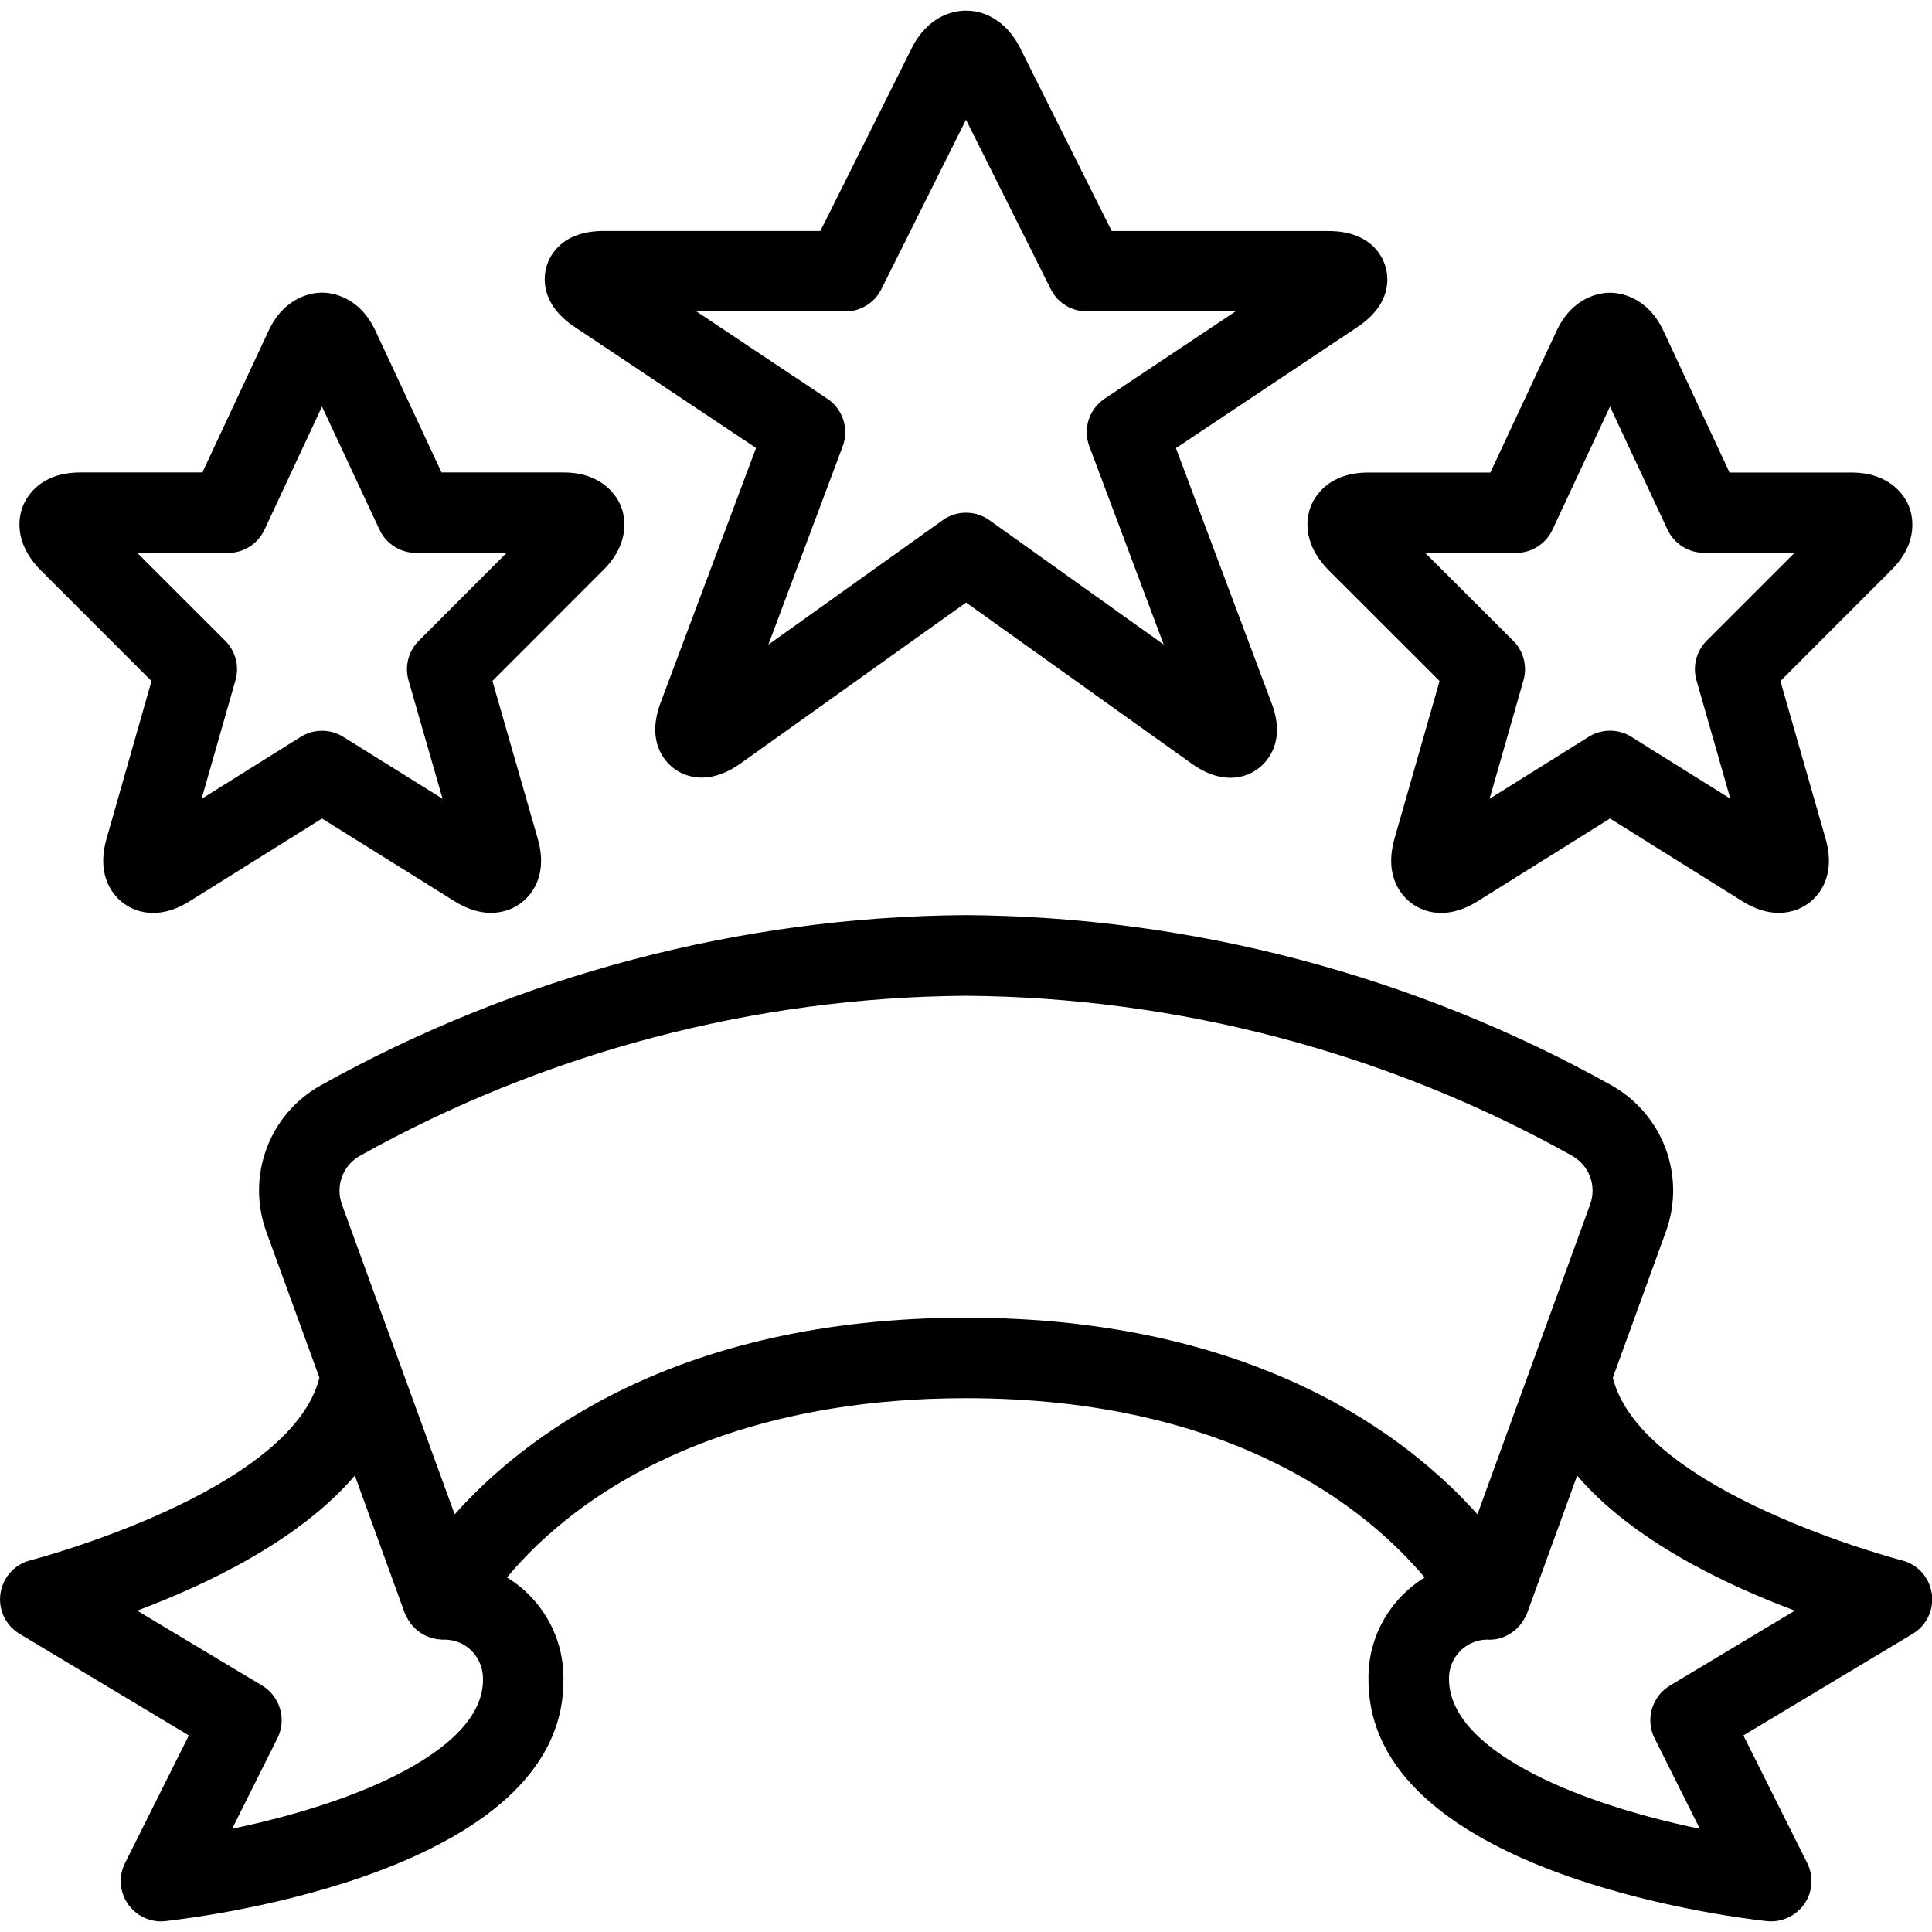
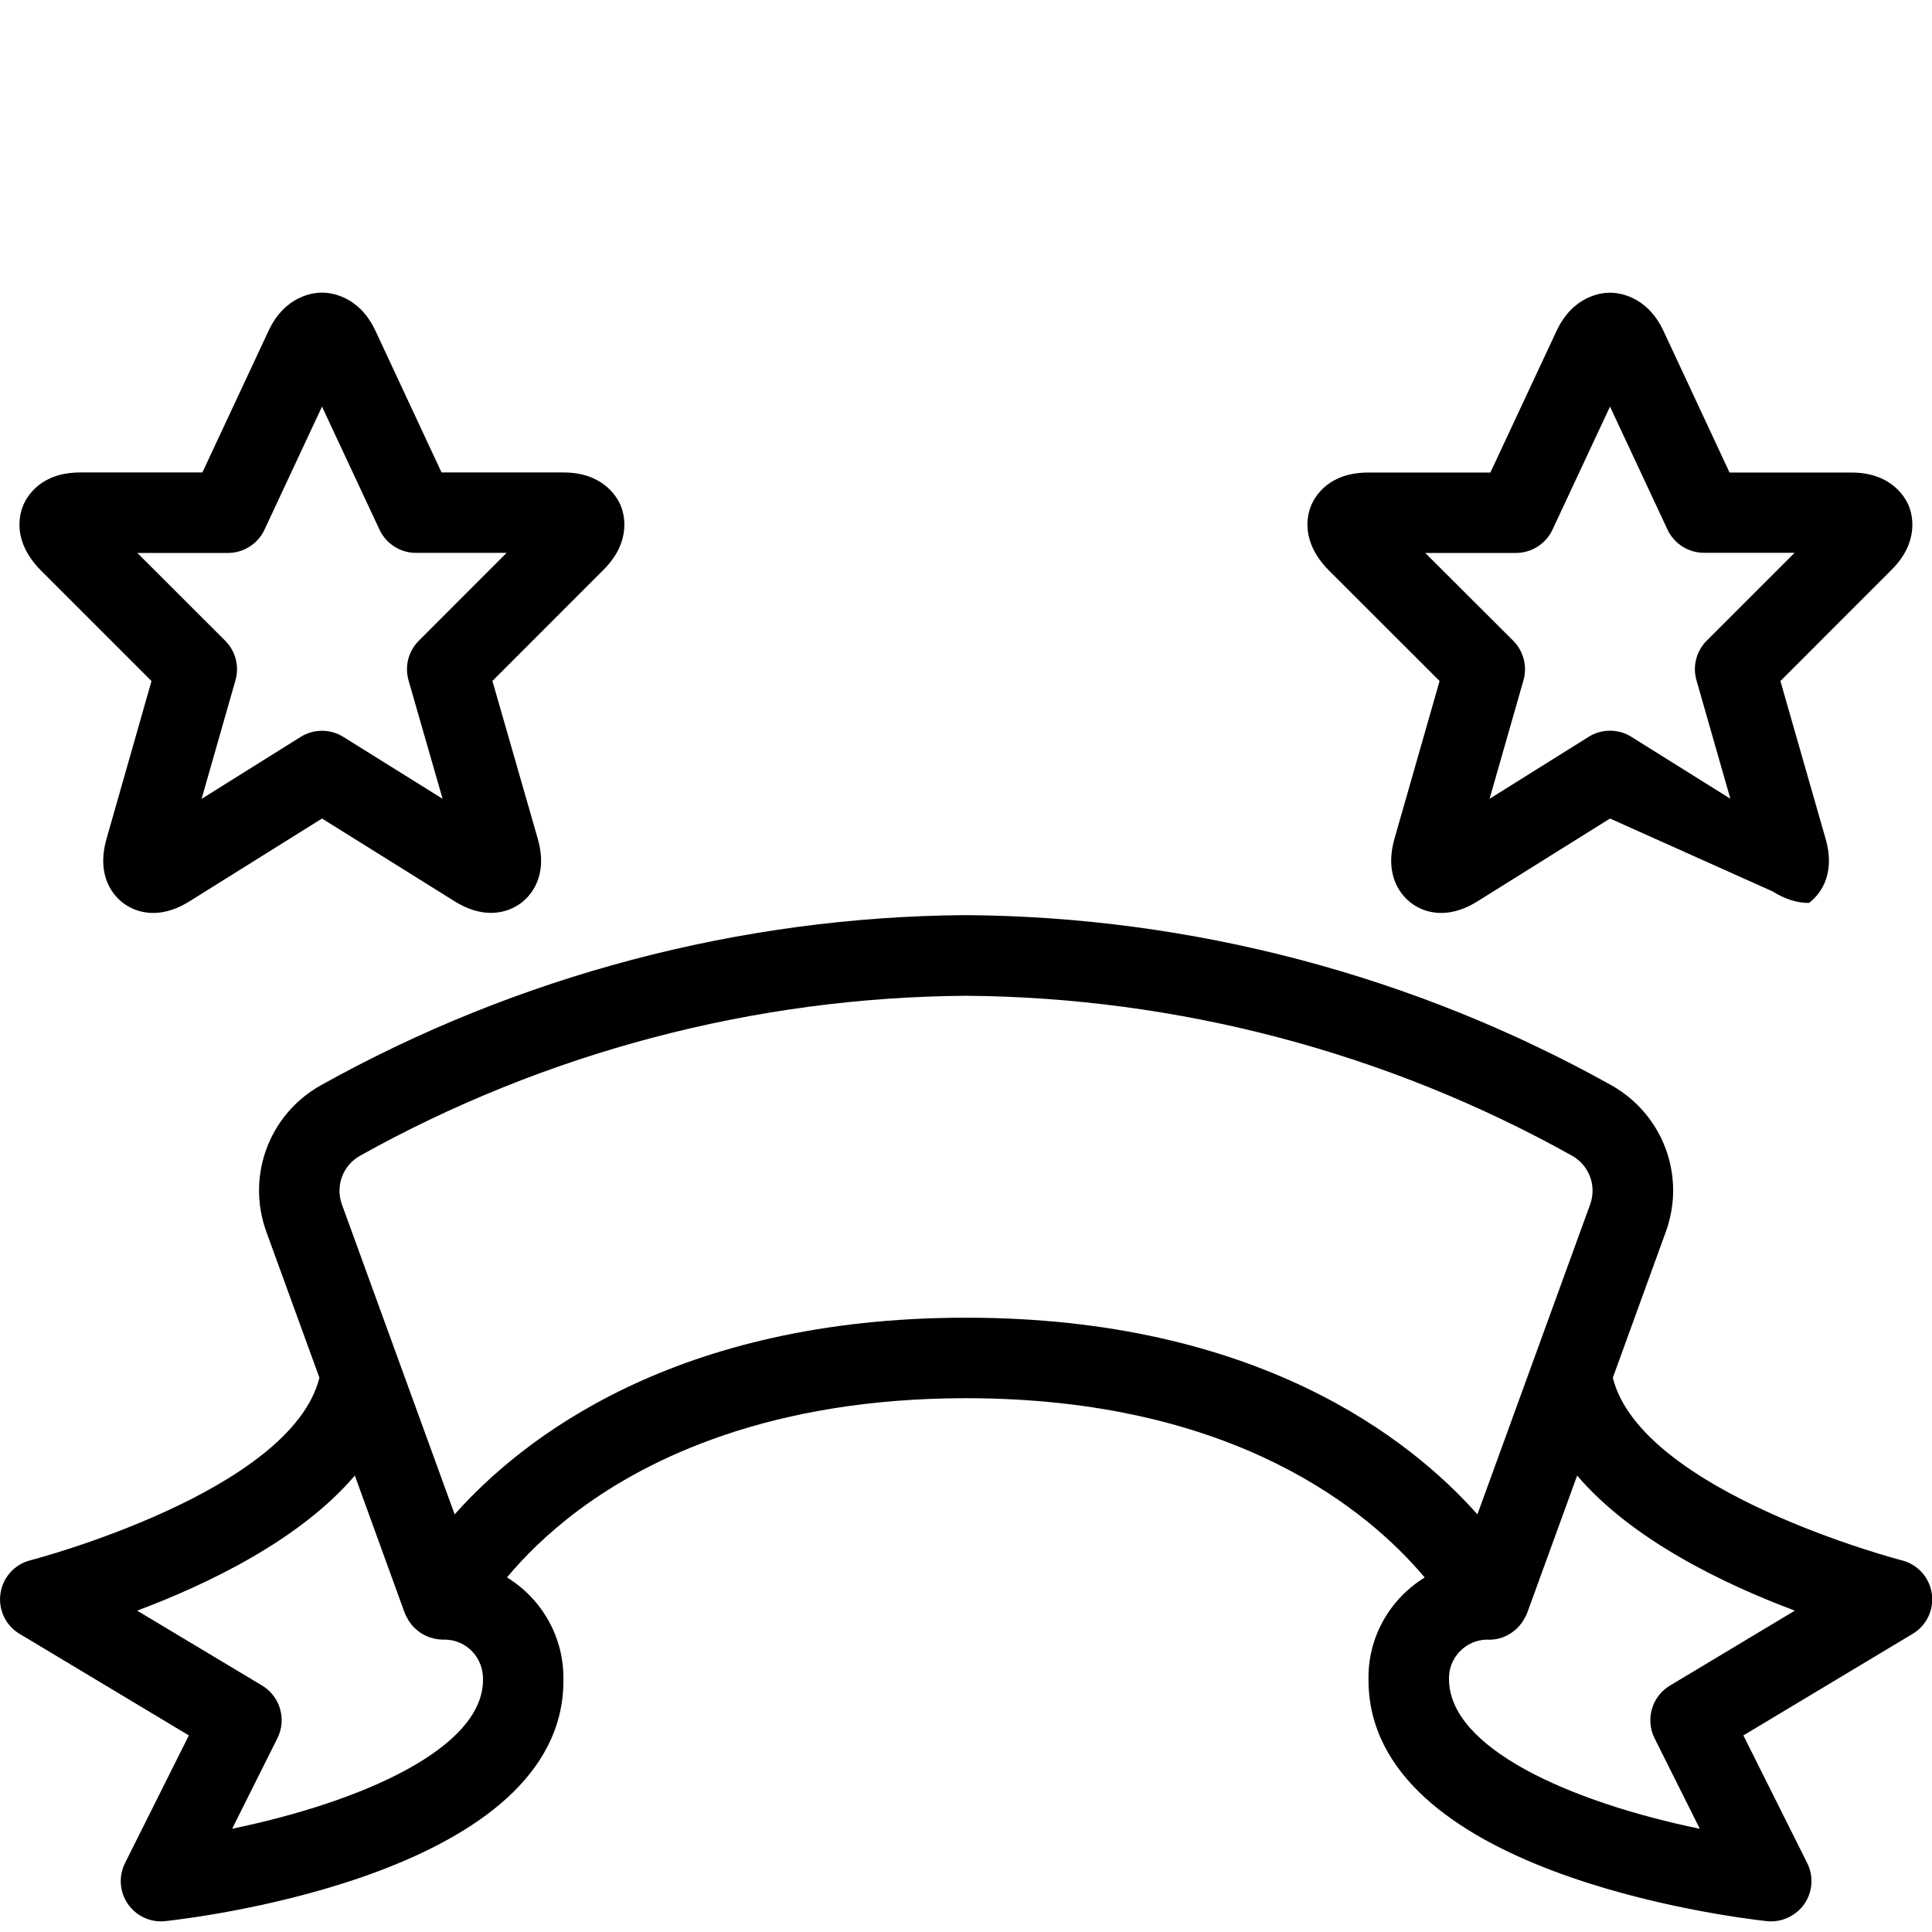
<svg xmlns="http://www.w3.org/2000/svg" version="1.1" id="Layer_1" x="0px" y="0px" viewBox="0 0 24 24" style="enable-background:new 0 0 24 24;" xml:space="preserve">
  <g>
    <title>ranking-stars-ribbon</title>
    <path d="M22,23.868c-0.018,0-0.036-0.001-0.054-0.003C21.439,23.809,17,23.245,17,20.868c-0.011-0.523,0.26-1.002,0.698-1.272   c-0.687-0.818-2.355-2.227-5.698-2.227c-2.429,0-3.952,0.752-4.802,1.383c-0.403,0.299-0.696,0.598-0.9,0.843   c0.44,0.271,0.713,0.753,0.701,1.284c0,2.367-4.439,2.93-4.945,2.986C2.036,23.867,2.018,23.868,2,23.868   c-0.163,0-0.316-0.08-0.41-0.214c-0.105-0.151-0.119-0.346-0.037-0.51l0.793-1.586l-2.103-1.262   c-0.174-0.104-0.267-0.302-0.237-0.502c0.03-0.201,0.176-0.363,0.374-0.412c0.031-0.008,3.231-0.845,3.588-2.267l-0.659-1.812   c-0.251-0.691,0.031-1.456,0.671-1.818c2.446-1.366,5.218-2.098,8.018-2.117c2.805,0.019,5.578,0.75,8.022,2.115   c0.642,0.364,0.925,1.129,0.673,1.82l-0.658,1.812c0.357,1.422,3.557,2.26,3.59,2.268c0.195,0.049,0.342,0.21,0.372,0.411   c0.03,0.201-0.063,0.398-0.237,0.502l-2.103,1.262l0.793,1.586c0.082,0.164,0.068,0.359-0.037,0.51   C22.317,23.788,22.163,23.868,22,23.868z M18.465,20.368c-0.126,0.003-0.244,0.056-0.332,0.148   c-0.089,0.093-0.136,0.214-0.133,0.342c0,0.856,1.496,1.525,3.116,1.86l-0.563-1.126c-0.116-0.233-0.032-0.519,0.19-0.652   l1.553-0.932c-0.877-0.329-2.022-0.877-2.704-1.678l-0.622,1.71c-0.005,0.013-0.012,0.03-0.021,0.043   c-0.003,0.006-0.006,0.011-0.008,0.015c-0.019,0.038-0.046,0.077-0.078,0.111c-0.005,0.005-0.025,0.025-0.03,0.03   c-0.038,0.033-0.077,0.06-0.119,0.08c-0.012,0.006-0.025,0.013-0.036,0.017c-0.047,0.018-0.098,0.03-0.149,0.032   c-0.005,0-0.024,0.001-0.028,0.001C18.493,20.369,18.465,20.368,18.465,20.368z M3.257,20.939c0.222,0.133,0.306,0.42,0.19,0.652   l-0.563,1.126C4.504,22.382,6,21.715,6,20.868c0.003-0.135-0.045-0.259-0.133-0.352c-0.088-0.093-0.207-0.145-0.335-0.148   c0,0-0.042,0-0.046,0c-0.13-0.008-0.235-0.053-0.322-0.132c-0.005-0.004-0.021-0.021-0.026-0.025   c-0.033-0.035-0.062-0.075-0.084-0.12c0,0-0.001-0.001-0.001-0.002c-0.007-0.012-0.017-0.029-0.025-0.051L4.408,18.33   c-0.682,0.8-1.827,1.349-2.704,1.678L3.257,20.939z M5.648,18.812c0.832-0.936,2.734-2.443,6.353-2.443   c3.618,0,5.521,1.507,6.352,2.443l1.4-3.849c0.084-0.23-0.01-0.485-0.224-0.606c-2.295-1.282-4.9-1.969-7.532-1.987   c-2.626,0.018-5.23,0.705-7.528,1.989c-0.211,0.12-0.305,0.374-0.221,0.605l0.715,1.966L5.648,18.812z" />
-     <path d="M8.717,9.66c-0.129,0-0.25-0.041-0.351-0.118C8.258,9.459,8.024,9.211,8.208,8.724l1.184-3.159L7.139,4.062   c-0.433-0.29-0.388-0.626-0.348-0.757C6.83,3.174,6.979,2.869,7.5,2.869h2.691l1.138-2.277C11.473,0.304,11.724,0.132,12,0.132   c0.276,0,0.526,0.172,0.671,0.461l1.139,2.277H16.5c0.522,0,0.67,0.306,0.71,0.438c0.04,0.131,0.085,0.467-0.349,0.756   l-2.253,1.503l1.185,3.159c0.187,0.482-0.047,0.731-0.156,0.816c-0.069,0.054-0.188,0.12-0.353,0.12   c-0.156,0-0.319-0.059-0.482-0.177l-2.801-2L9.198,9.485C9.035,9.601,8.873,9.66,8.717,9.66z M10.277,4.953   c0.194,0.13,0.273,0.373,0.191,0.592L9.545,8.008l2.165-1.546C11.795,6.401,11.895,6.369,12,6.369s0.205,0.032,0.291,0.093   l2.165,1.545l-0.924-2.463c-0.082-0.219-0.003-0.462,0.191-0.592l1.626-1.084H13.5c-0.19,0-0.362-0.106-0.447-0.276L12,1.487   l-1.052,2.106c-0.085,0.17-0.257,0.276-0.447,0.276H8.652L10.277,4.953z" />
    <path d="M1.903,11.341c-0.172,0-0.297-0.066-0.371-0.122c-0.108-0.08-0.344-0.32-0.209-0.798L1.882,8.46L0.499,7.077   c-0.345-0.356-0.261-0.679-0.21-0.801c0.052-0.122,0.224-0.407,0.709-0.407h1.516L3.336,4.11c0.205-0.44,0.56-0.475,0.663-0.475   c0.104,0,0.459,0.034,0.665,0.474l0.821,1.76H7c0.501,0,0.671,0.316,0.711,0.412c0.04,0.097,0.143,0.44-0.212,0.795L6.117,8.459   l0.563,1.959c0.137,0.477-0.099,0.718-0.207,0.799c-0.075,0.056-0.2,0.123-0.374,0.123c-0.147,0-0.299-0.048-0.452-0.144L4,10.168   l-1.645,1.028C2.202,11.292,2.05,11.341,1.903,11.341z M2.798,7.96c0.129,0.129,0.177,0.317,0.127,0.491L2.504,9.924l1.231-0.77   C3.815,9.104,3.907,9.078,4,9.078c0.094,0,0.185,0.026,0.265,0.076l1.233,0.769L5.075,8.452c-0.05-0.175-0.002-0.363,0.127-0.492   l1.091-1.092H5.167c-0.194,0-0.371-0.113-0.453-0.289L4,5.051l-0.715,1.53C3.203,6.756,3.026,6.869,2.832,6.869H1.706L2.798,7.96z" />
-     <path d="M17.903,11.341c-0.173,0-0.297-0.066-0.371-0.122c-0.108-0.081-0.344-0.32-0.21-0.798l0.561-1.961l-1.384-1.383   c-0.345-0.356-0.261-0.679-0.21-0.801c0.052-0.122,0.225-0.406,0.709-0.406h1.516l0.822-1.759c0.206-0.44,0.56-0.475,0.663-0.475   c0.104,0,0.458,0.034,0.665,0.474l0.821,1.76H23c0.501,0,0.671,0.316,0.711,0.412c0.04,0.097,0.143,0.44-0.212,0.795L22.117,8.46   l0.561,1.959c0.137,0.477-0.099,0.717-0.207,0.798c-0.074,0.056-0.2,0.123-0.374,0.123c-0.147,0-0.299-0.048-0.452-0.144L20,10.168   l-1.645,1.028C18.202,11.292,18.05,11.341,17.903,11.341z M18.798,7.96c0.128,0.128,0.177,0.317,0.127,0.491l-0.421,1.472   l1.231-0.77c0.08-0.05,0.171-0.076,0.265-0.076c0.094,0,0.186,0.026,0.265,0.076l1.23,0.769l-0.421-1.472   c-0.05-0.175-0.001-0.363,0.127-0.491l1.092-1.092h-1.126c-0.194,0-0.371-0.113-0.453-0.289L20,5.051l-0.715,1.53   c-0.082,0.175-0.26,0.288-0.453,0.288h-1.127L18.798,7.96z" />
+     <path d="M17.903,11.341c-0.173,0-0.297-0.066-0.371-0.122c-0.108-0.081-0.344-0.32-0.21-0.798l0.561-1.961l-1.384-1.383   c-0.345-0.356-0.261-0.679-0.21-0.801c0.052-0.122,0.225-0.406,0.709-0.406h1.516l0.822-1.759c0.206-0.44,0.56-0.475,0.663-0.475   c0.104,0,0.458,0.034,0.665,0.474l0.821,1.76H23c0.501,0,0.671,0.316,0.711,0.412c0.04,0.097,0.143,0.44-0.212,0.795L22.117,8.46   l0.561,1.959c0.137,0.477-0.099,0.717-0.207,0.798c-0.147,0-0.299-0.048-0.452-0.144L20,10.168   l-1.645,1.028C18.202,11.292,18.05,11.341,17.903,11.341z M18.798,7.96c0.128,0.128,0.177,0.317,0.127,0.491l-0.421,1.472   l1.231-0.77c0.08-0.05,0.171-0.076,0.265-0.076c0.094,0,0.186,0.026,0.265,0.076l1.23,0.769l-0.421-1.472   c-0.05-0.175-0.001-0.363,0.127-0.491l1.092-1.092h-1.126c-0.194,0-0.371-0.113-0.453-0.289L20,5.051l-0.715,1.53   c-0.082,0.175-0.26,0.288-0.453,0.288h-1.127L18.798,7.96z" />
  </g>
</svg>